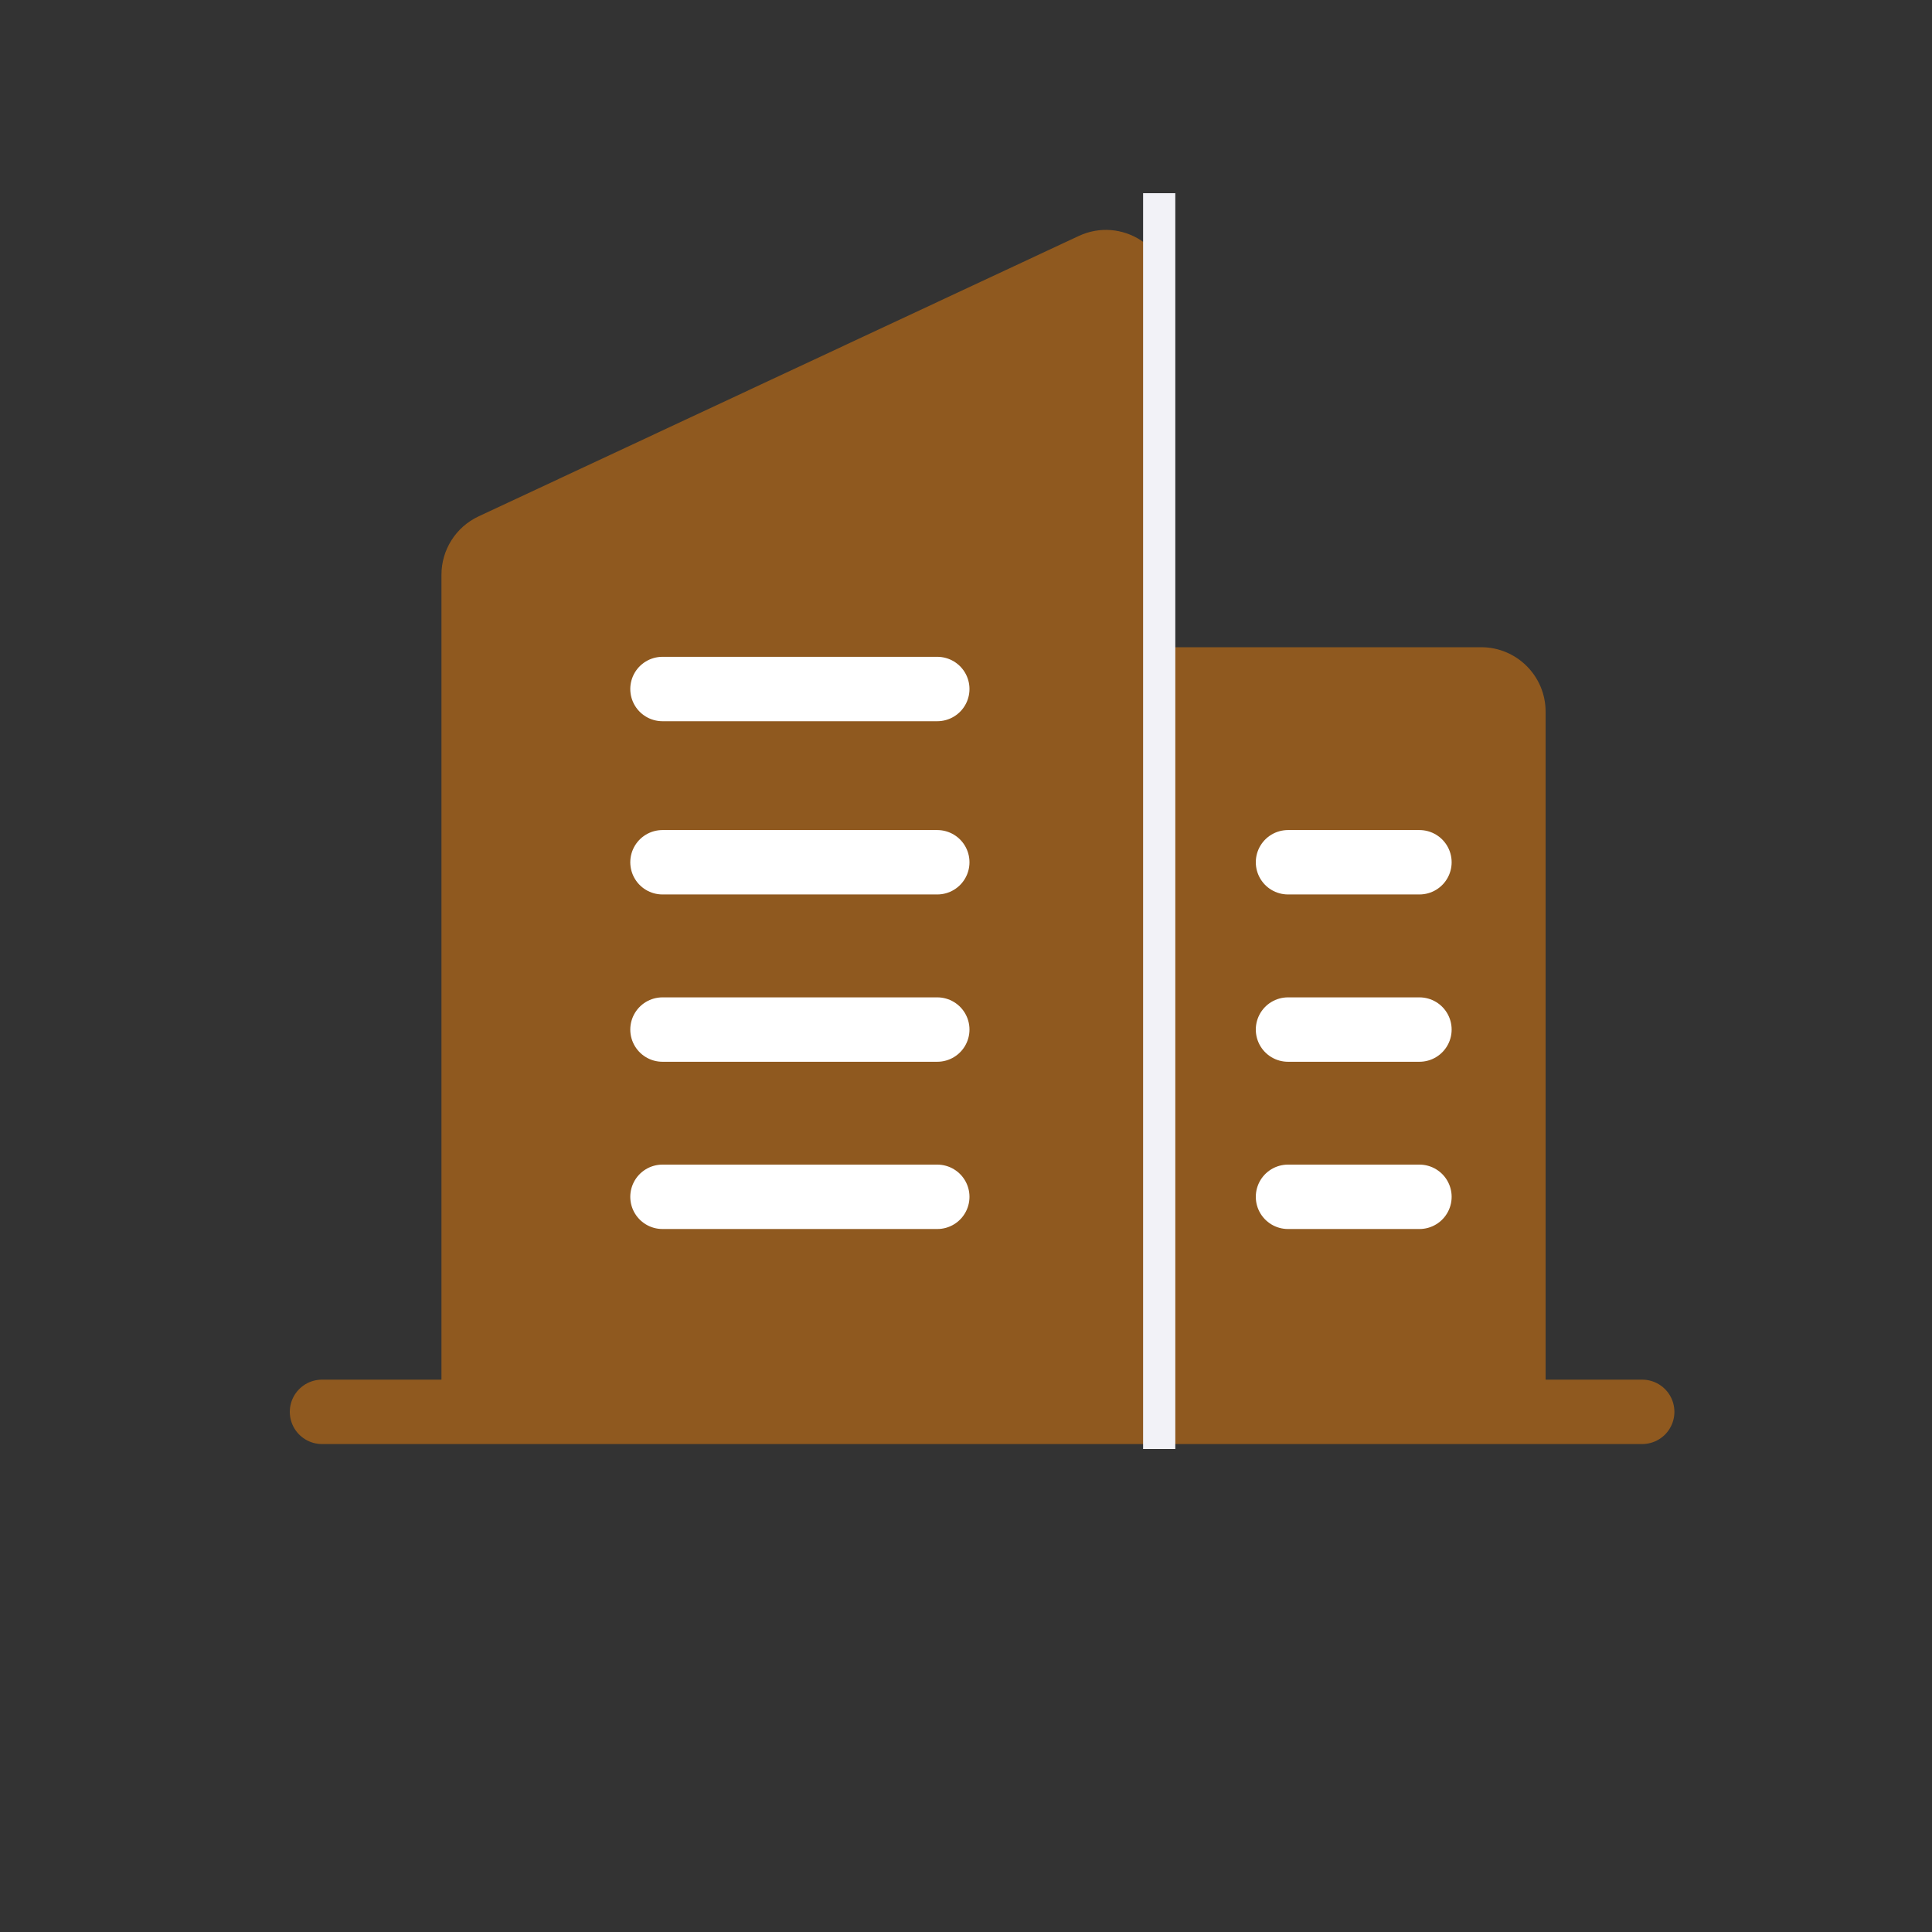
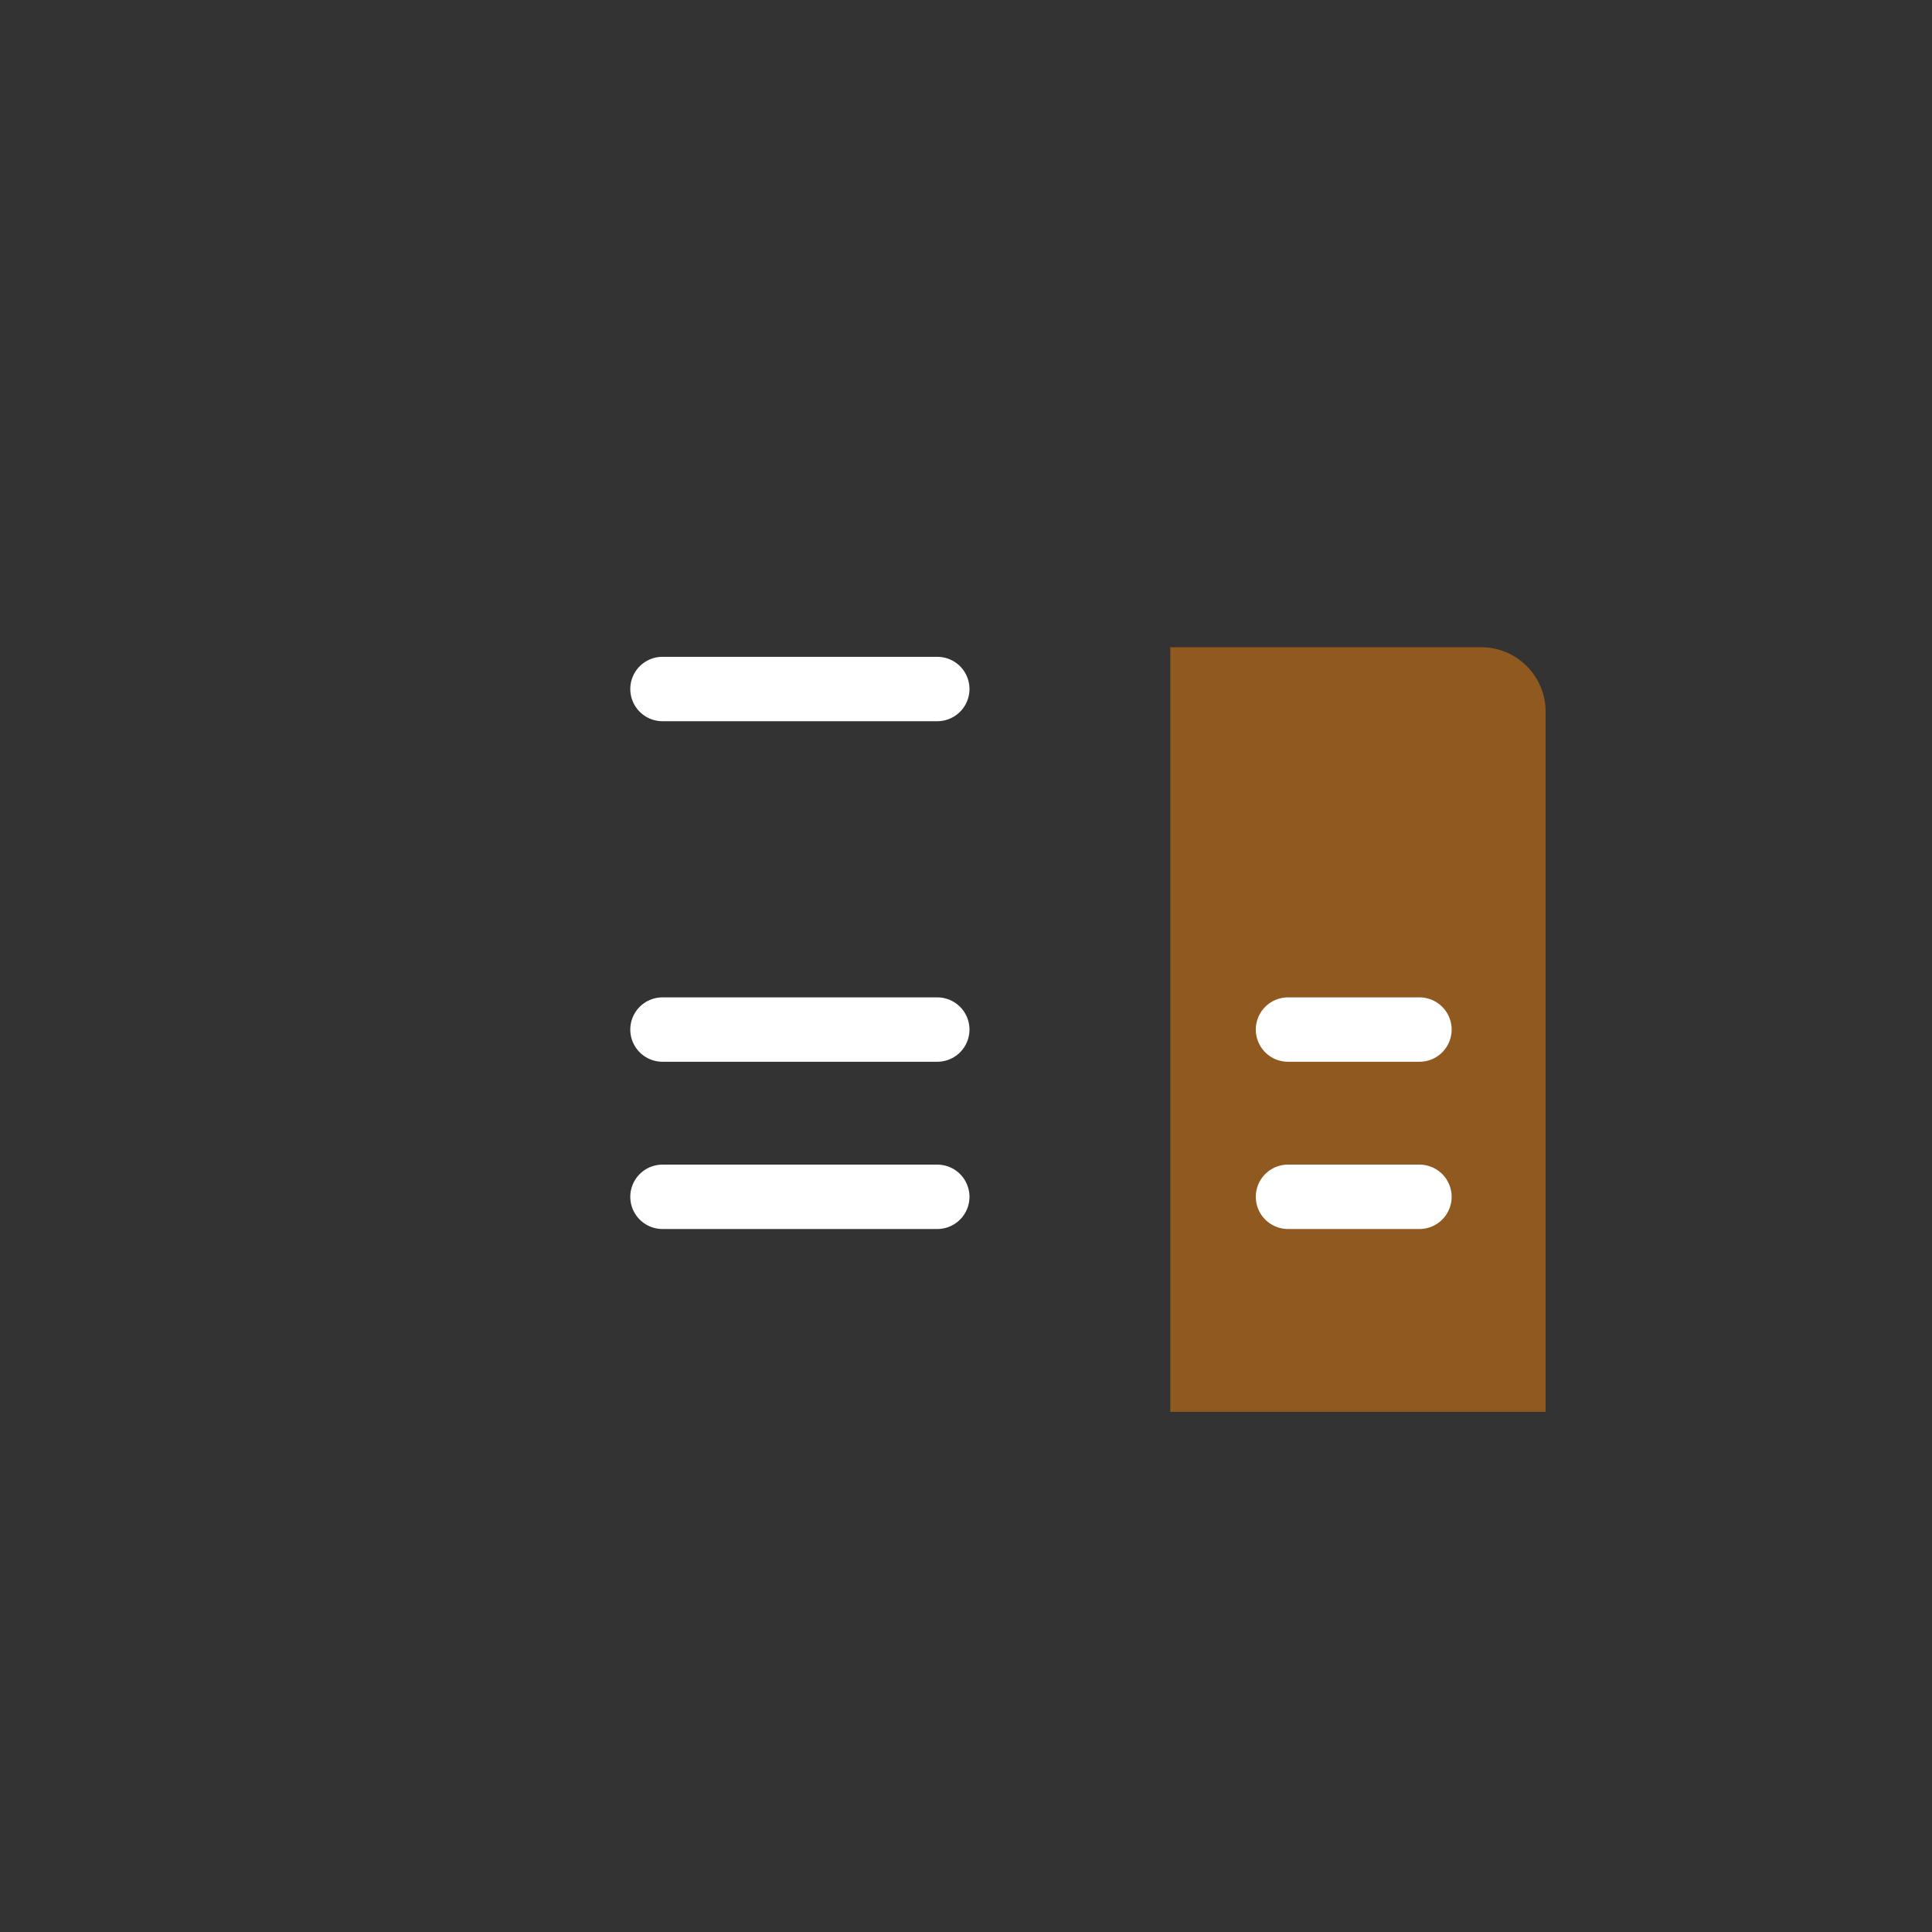
<svg xmlns="http://www.w3.org/2000/svg" width="30" height="30" viewBox="0 0 30 30" fill="none">
  <rect x="0" y="0" width="30" height="30" fill="#333333" stroke="none" />
-   <path d="M5 21.923H25.5" stroke="#8F591F" stroke-linecap="round" />
-   <path d="M6.855 8.924V21.923H18.172V4.571C18.172 3.839 17.412 3.355 16.749 3.665L7.432 8.018C7.08 8.182 6.855 8.536 6.855 8.924Z" fill="#8F591F" />
  <path d="M23 10.05H18.172V21.923H24V11.05C24 10.498 23.552 10.05 23 10.05Z" fill="#8F591F" />
-   <path d="M18 22.5L18 3" stroke="#F2F2F7" stroke-width="0.5" />
  <path d="M10.287 10.699H14.554" stroke="white" stroke-linecap="round" />
-   <path d="M10.287 13.389H14.554" stroke="white" stroke-linecap="round" />
-   <path d="M20 13.389H22.041" stroke="white" stroke-linecap="round" />
  <path d="M10.287 15.987H14.554" stroke="white" stroke-linecap="round" />
  <path d="M20 15.987H22.041" stroke="white" stroke-linecap="round" />
  <path d="M10.287 18.584H14.554" stroke="white" stroke-linecap="round" />
  <path d="M20 18.584H22.041" stroke="white" stroke-linecap="round" />
</svg>